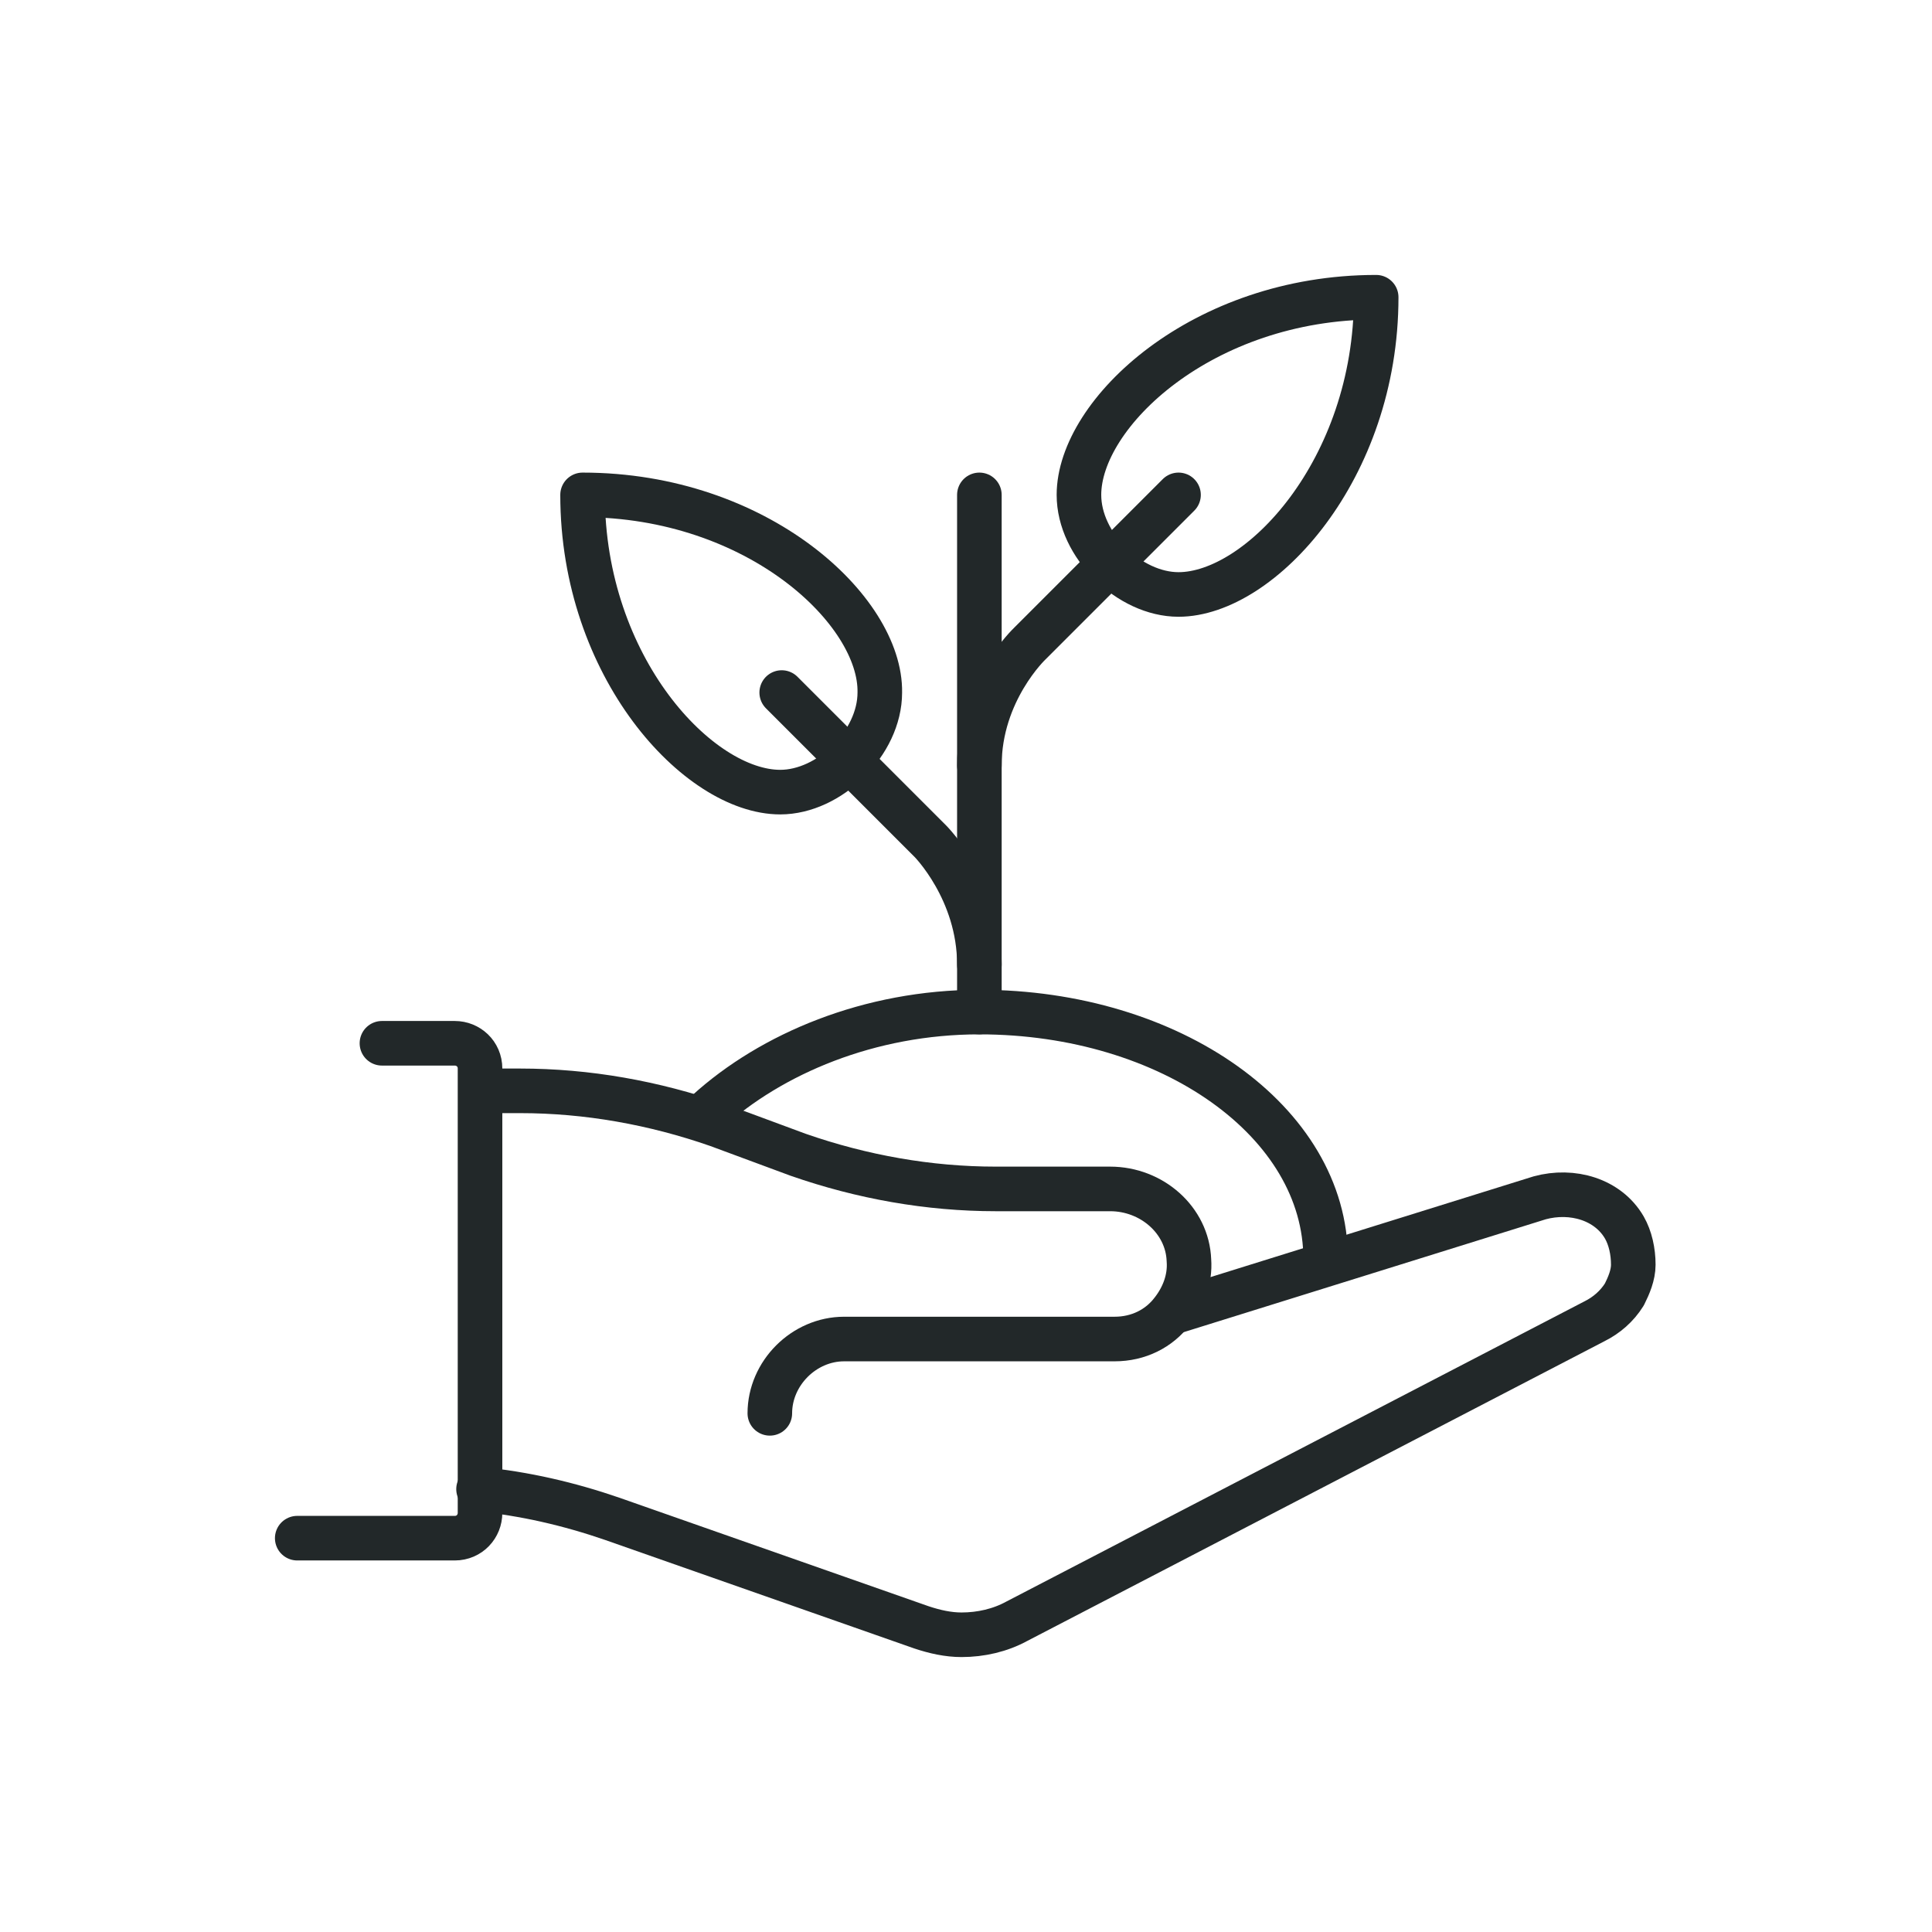
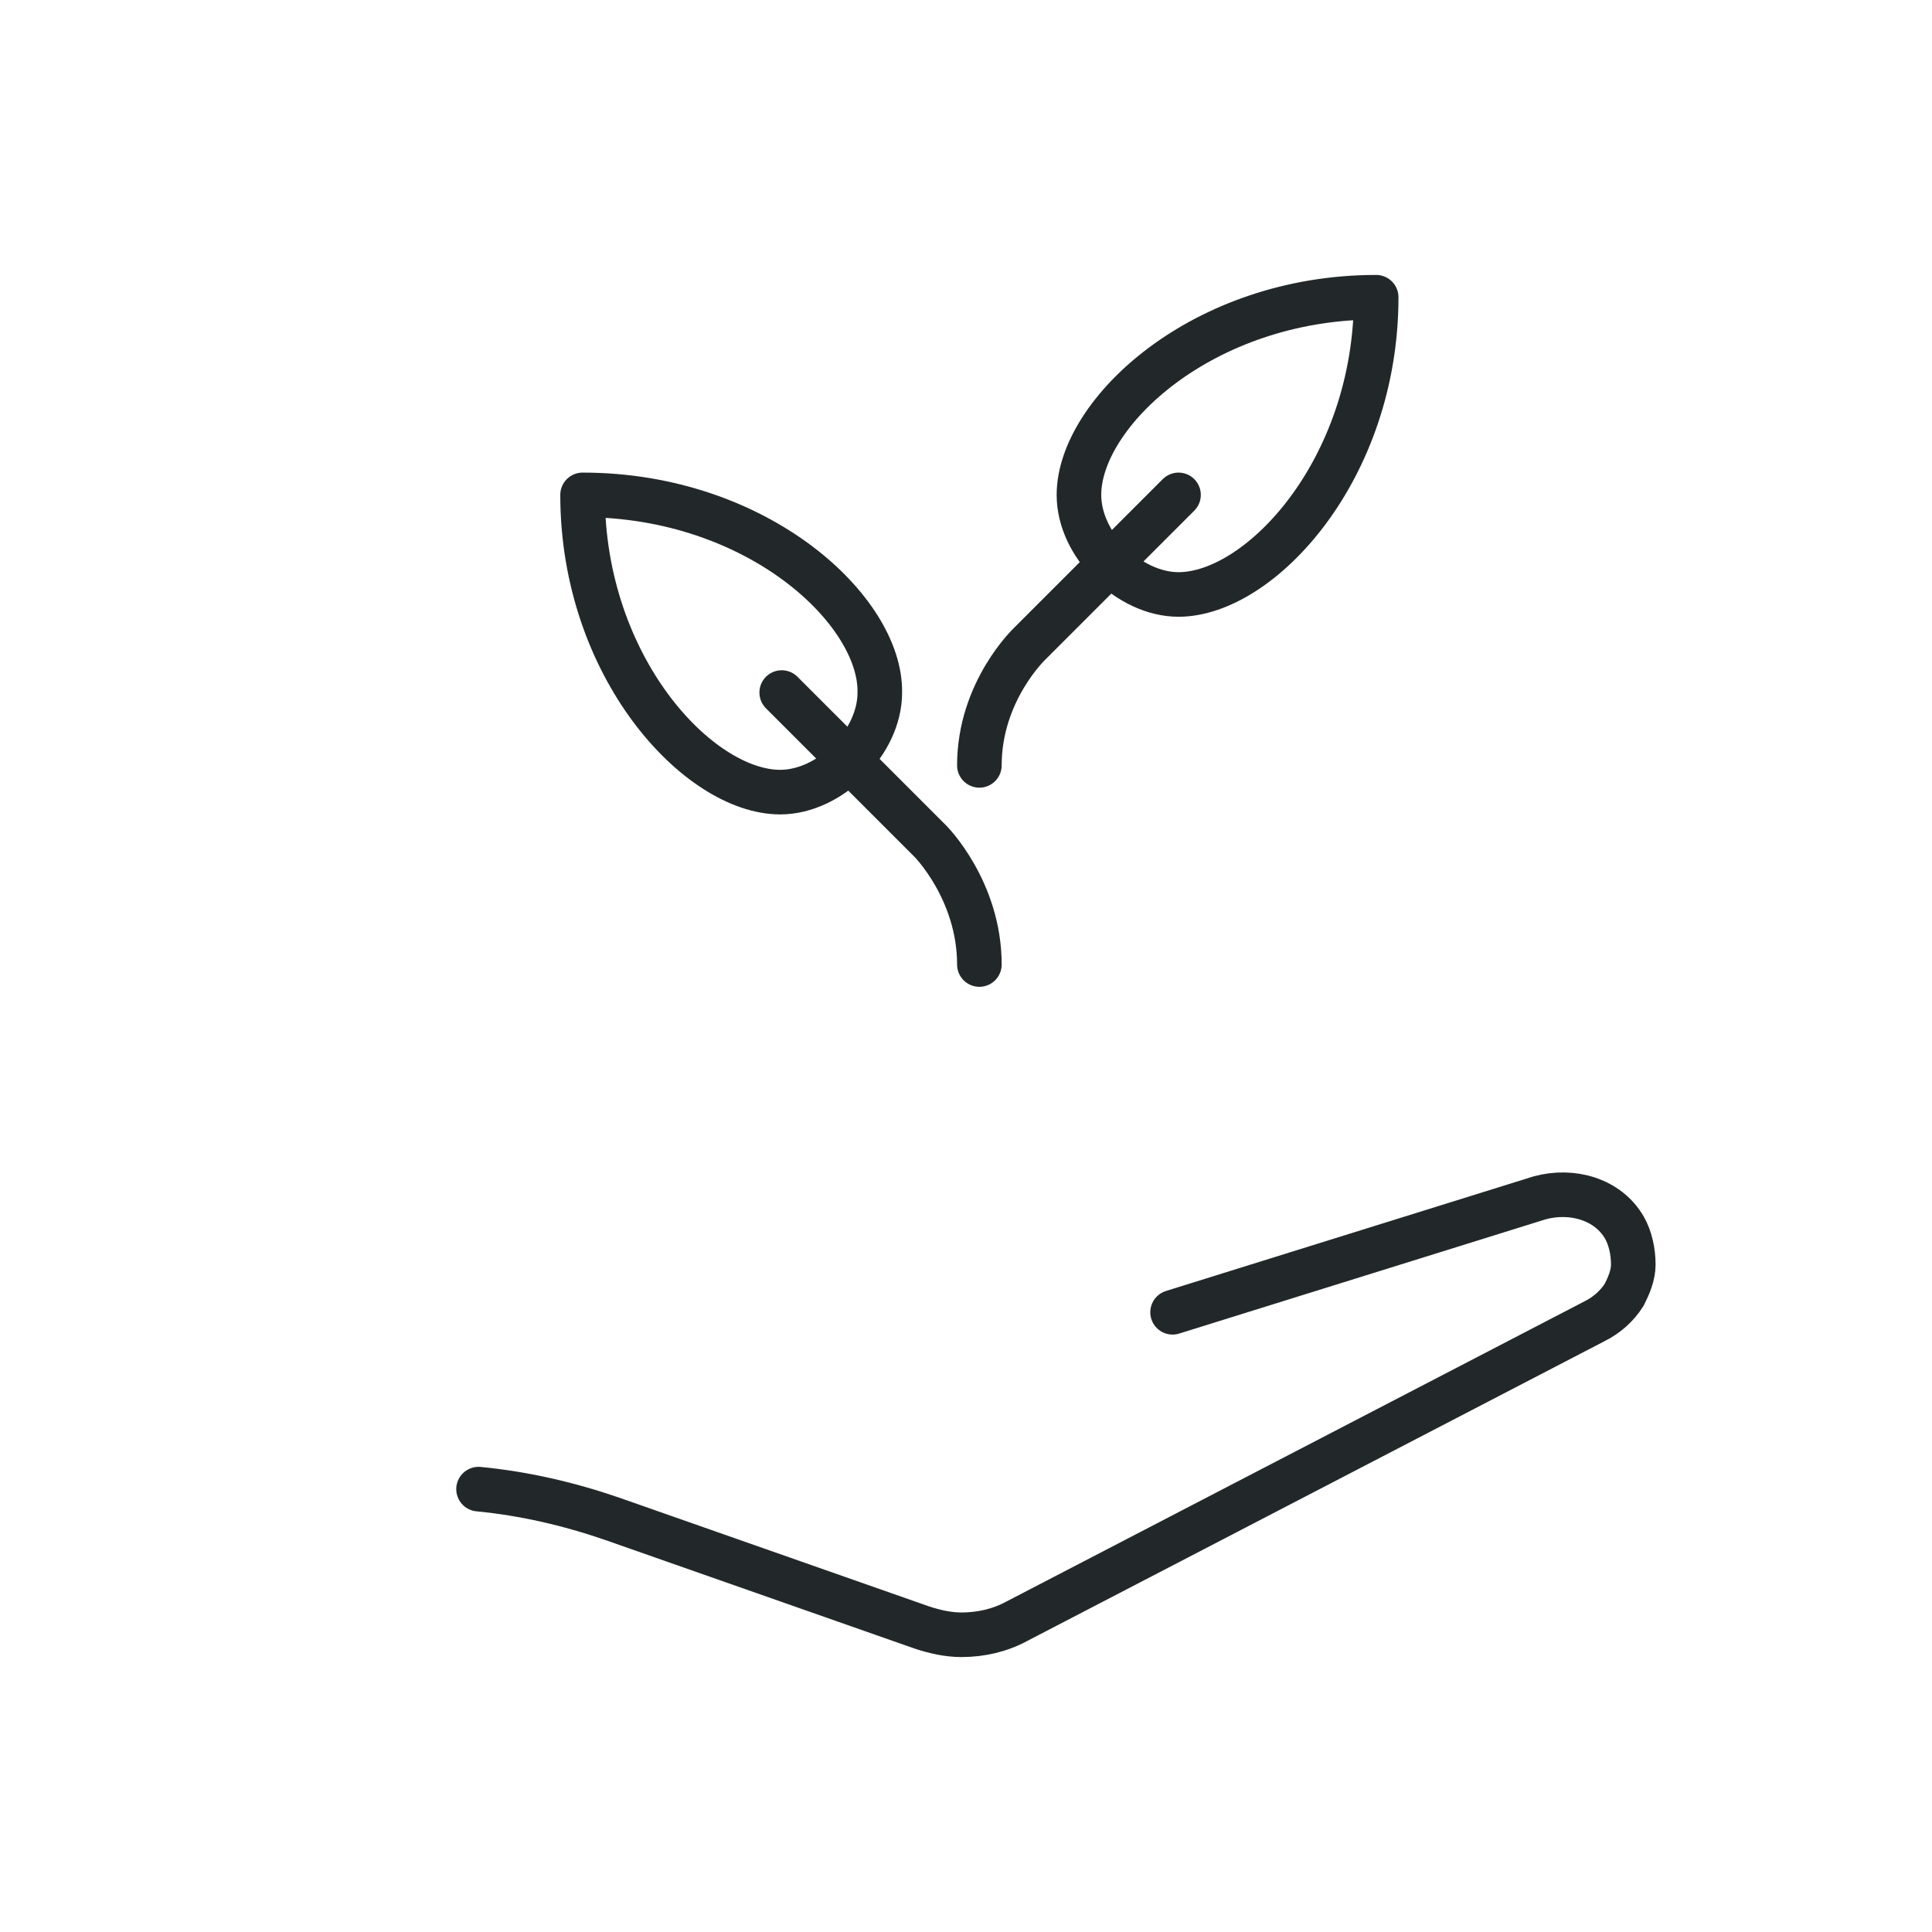
<svg xmlns="http://www.w3.org/2000/svg" version="1.1" id="Layer_1" x="0px" y="0px" viewBox="0 0 130 130" style="enable-background:new 0 0 130 130;" xml:space="preserve">
  <style type="text/css">
	.st0{fill:none;stroke:#222829;stroke-width:3;stroke-linecap:round;stroke-linejoin:round;stroke-miterlimit:10;}
</style>
  <g>
    <g>
      <g>
-         <path class="st0" d="M40.1,73.5" />
        <path class="st0" d="M92.6,20c0,11.6-7.8,20-13.3,20c-3.3,0-6.7-3.3-6.7-6.7C72.6,27.8,80.9,20,92.6,20L92.6,20L92.6,20z" />
        <path class="st0" d="M39.2,33.3c0,11.6,7.8,20,13.3,20c3.3,0,6.7-3.3,6.7-6.7C59.3,41.1,51,33.3,39.2,33.3L39.2,33.3L39.2,33.3z" />
-         <line class="st0" x1="65.9" y1="68.1" x2="65.9" y2="33.3" />
        <path class="st0" d="M79.3,33.3l-10,10c0,0-3.4,3.2-3.4,8.2" />
        <path class="st0" d="M52.6,46.6l10,10c0,0,3.3,3.3,3.3,8.3" />
-         <path class="st0" d="M47.6,74.8c4.3-3.9,10.9-6.7,18.3-6.7c12.9,0,23.3,7.4,23.3,16.6" />
-         <path class="st0" d="M51.8,95.1c0-2.7,2.3-5,5-5H75c1.6,0,3-0.7,3.9-1.9h0c0.7-0.9,1.2-2.1,1.1-3.4c-0.1-2.7-2.5-4.8-5.3-4.8H67     c-4.5,0-9-0.8-13.3-2.3l-5.4-2c-4.3-1.5-8.8-2.3-13.3-2.3h-2.6" />
        <path class="st0" d="M78.9,88.3L78.9,88.3l24.7-7.7c2.2-0.6,4.6,0.1,5.7,2c0.4,0.7,0.6,1.6,0.6,2.5c0,0.7-0.3,1.4-0.6,2     c-0.5,0.8-1.2,1.4-2,1.8l-38.9,20.2c-1.1,0.6-2.4,0.9-3.7,0.9c-0.9,0-1.8-0.2-2.7-0.5l-20.8-7.3c-2.9-1-5.9-1.7-9-2" />
-         <path class="st0" d="M25.7,70.2h4.9c0.9,0,1.7,0.7,1.7,1.7v29.9c0,0.9-0.7,1.7-1.7,1.7H20" />
      </g>
    </g>
  </g>
</svg>